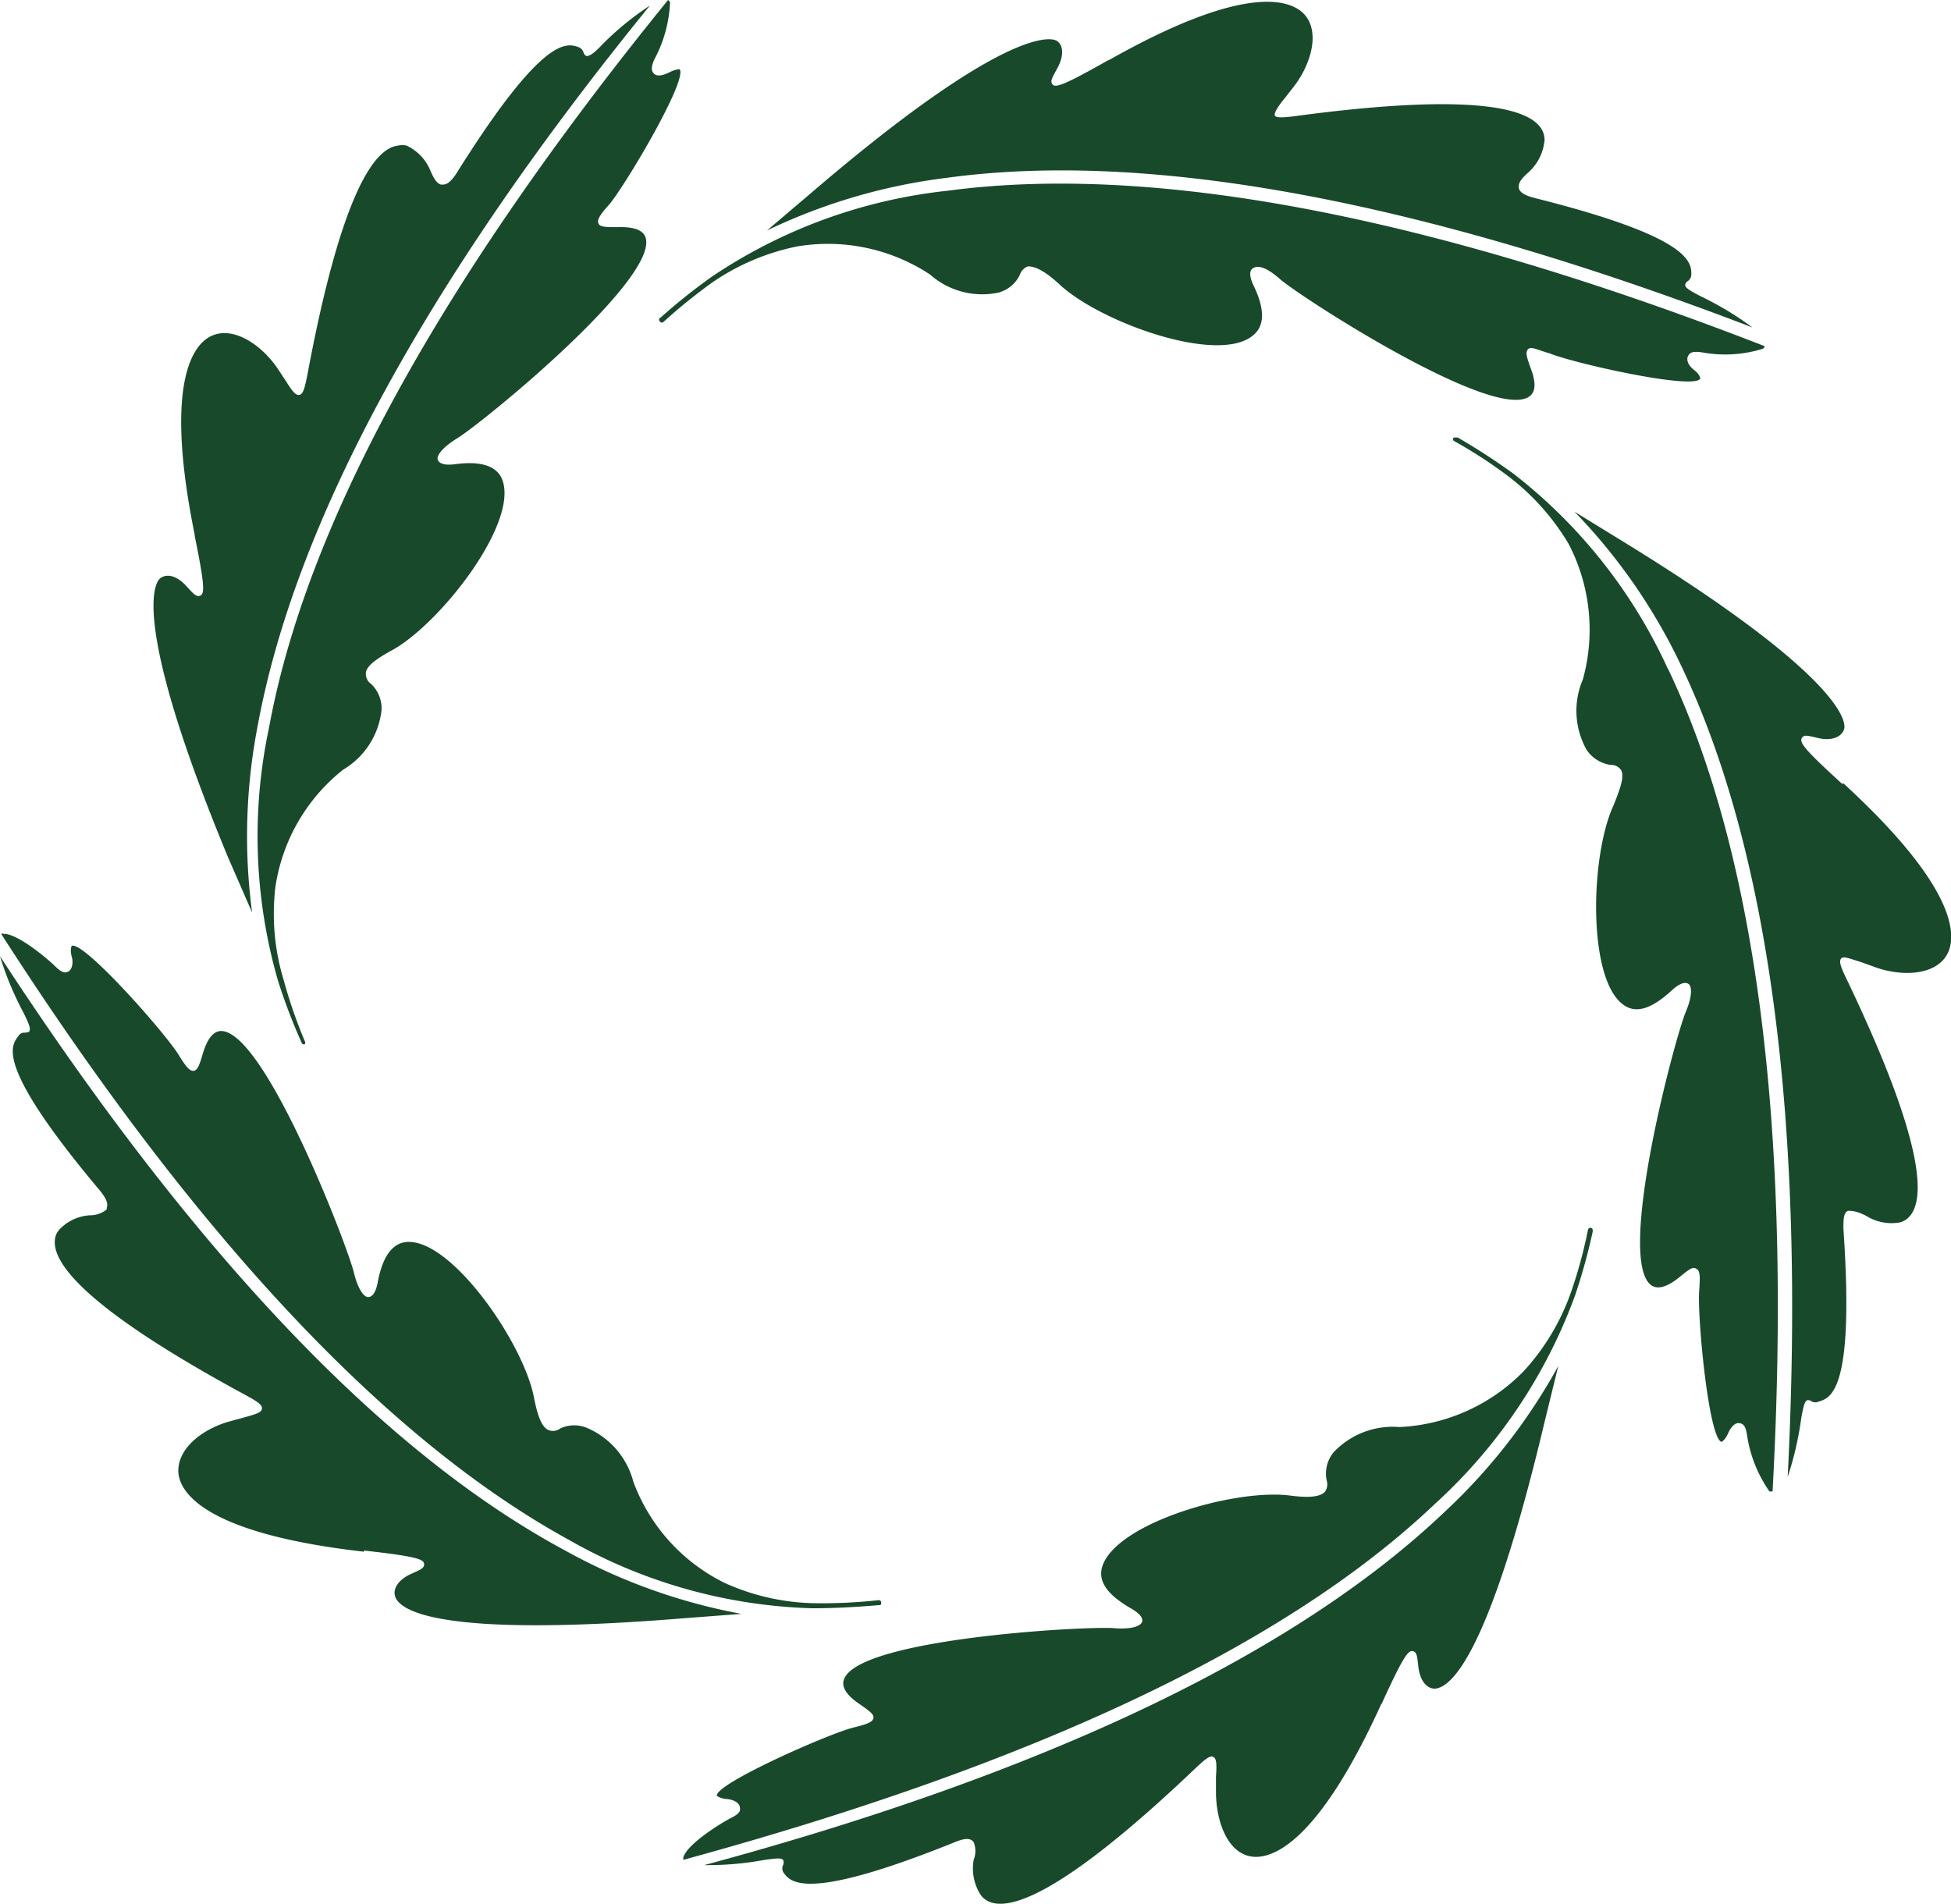
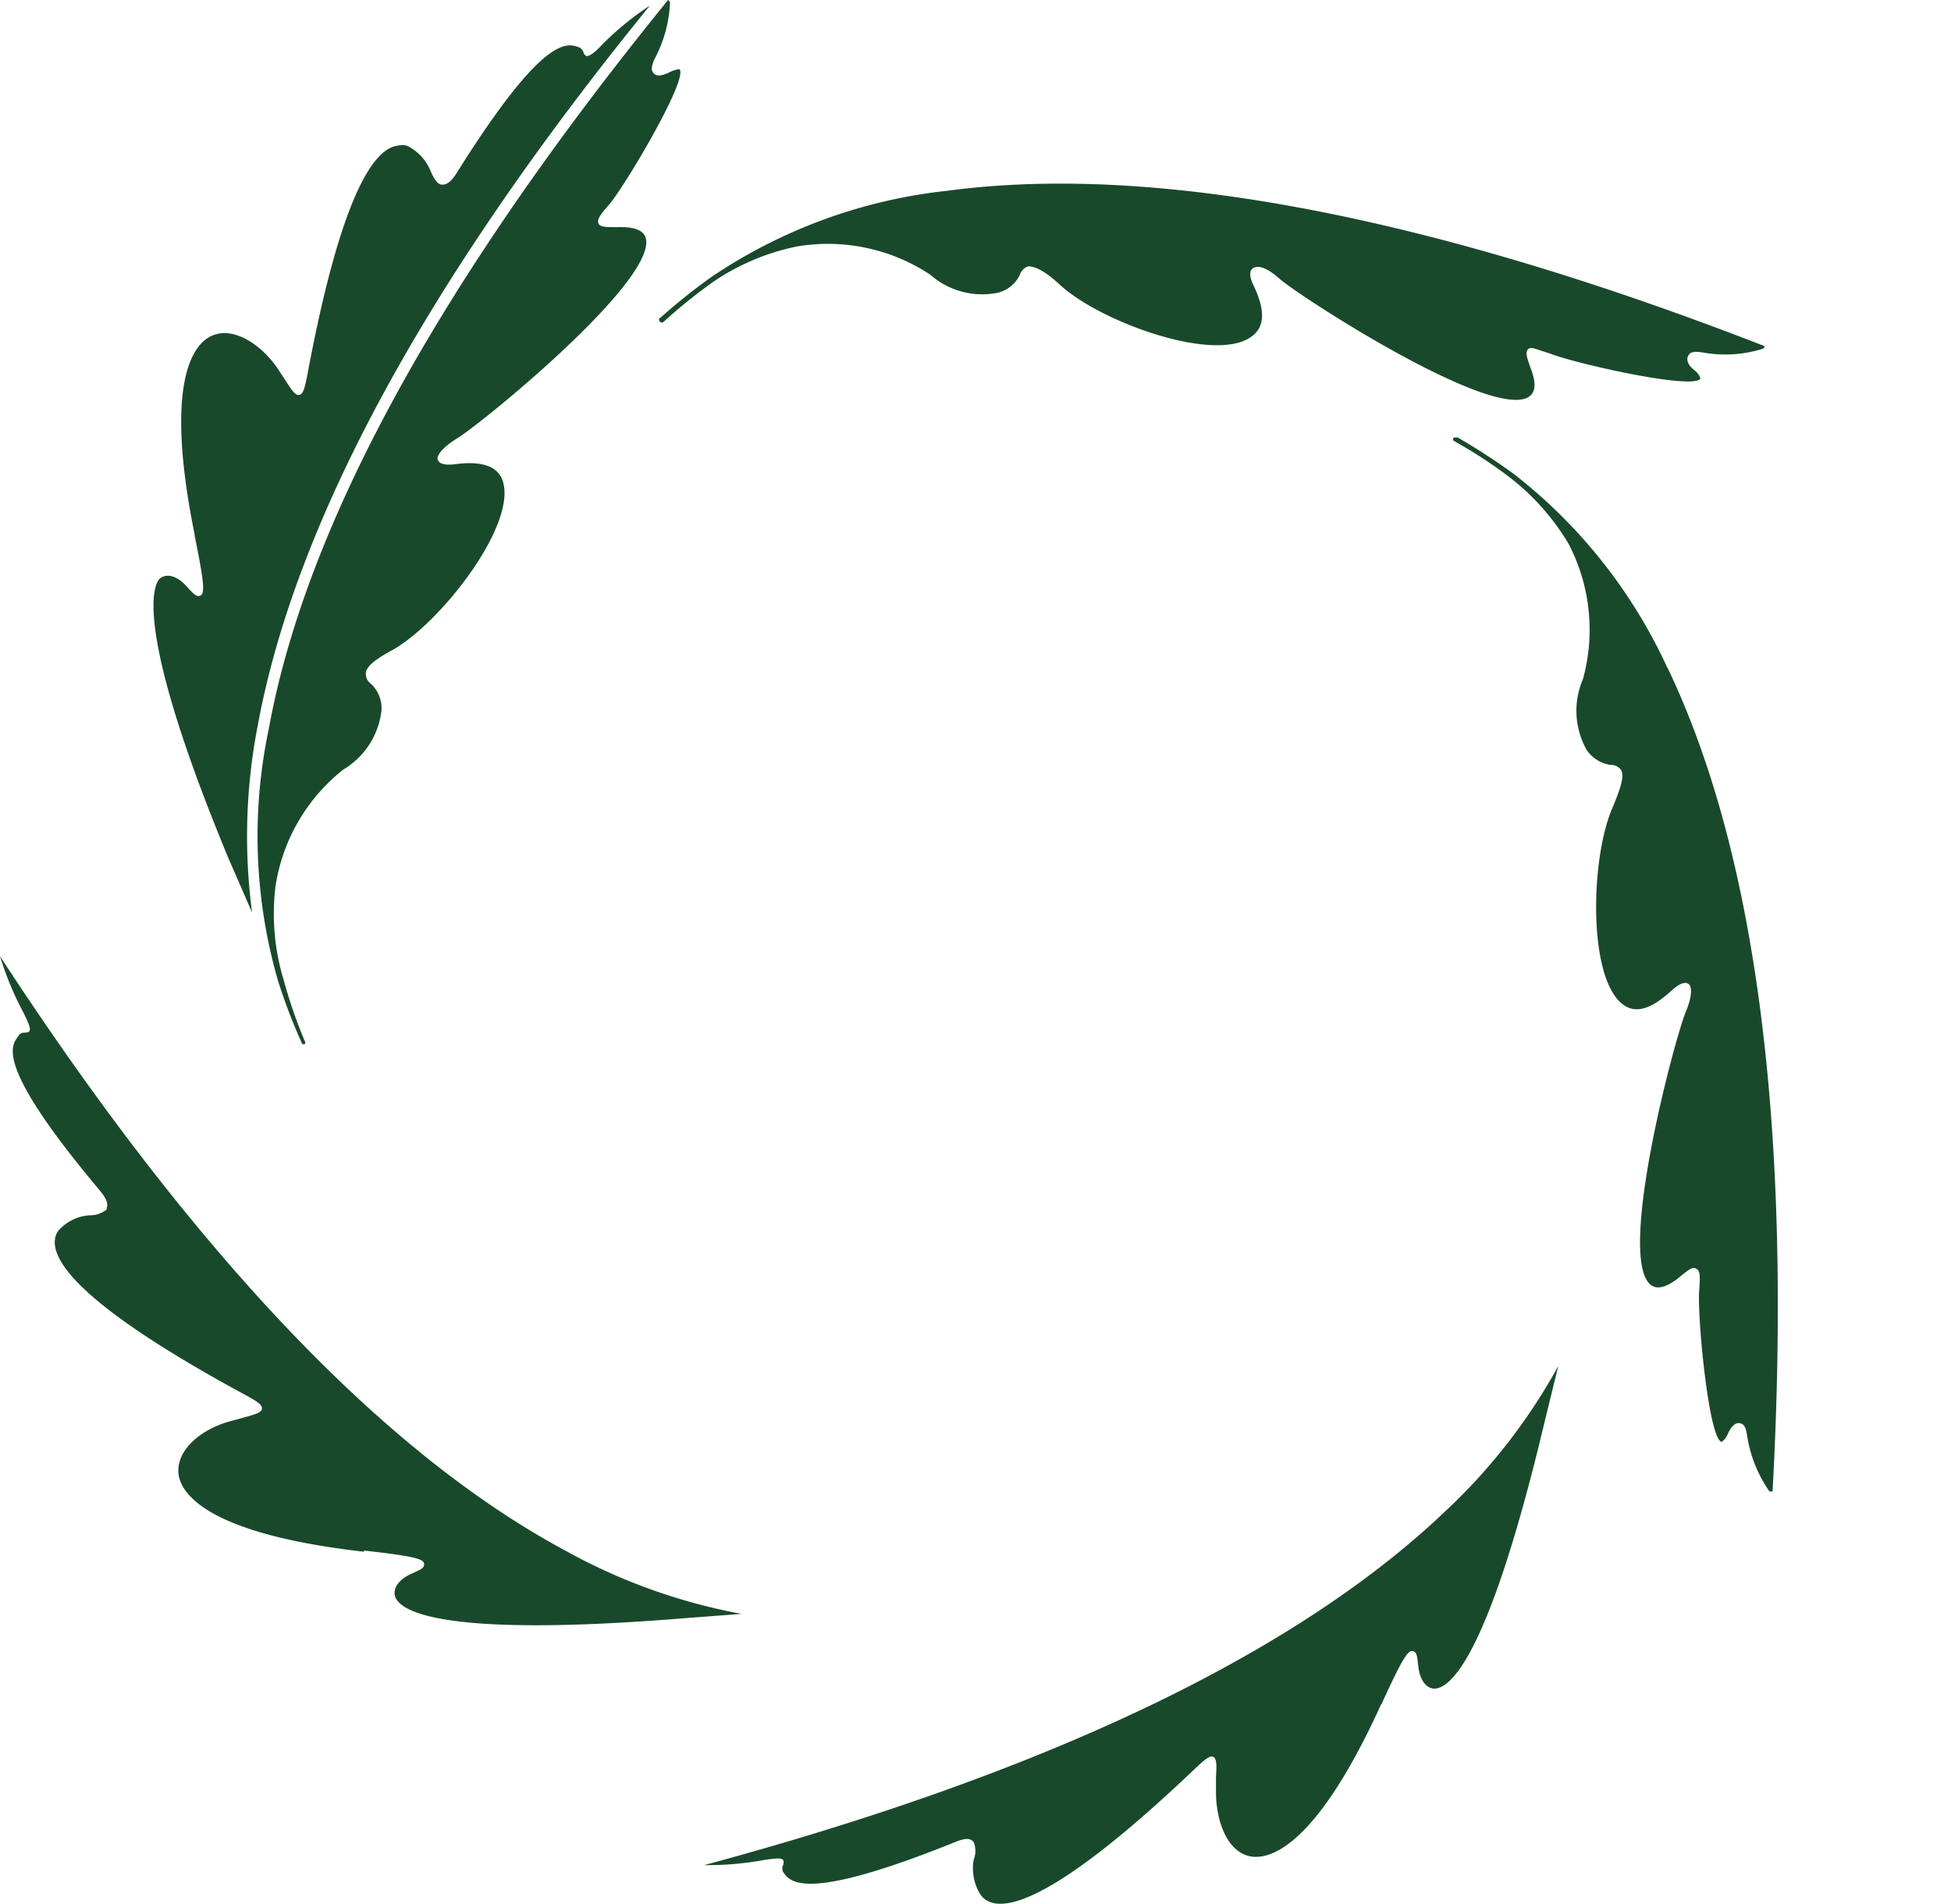
<svg xmlns="http://www.w3.org/2000/svg" viewBox="0 0 69.65 67.97">
  <defs>
    <style>.cls-1{fill:#19492b;}.cls-1,.cls-2{fill-rule:evenodd;}.cls-2{fill:#19492b;}</style>
  </defs>
  <g>
    <g>
      <g>
-         <path id="Fill-15" class="cls-1" d="M51.23,53.69h0a18.75,18.75,0,0,0,5-7.44v0a21.32,21.32,0,0,0,.63-2.28c0-.07,0-.11-.06-.13a.09.09,0,0,0-.11.07,16.87,16.87,0,0,1-.59,2.18,8.16,8.16,0,0,1-1.7,2.86,6.62,6.62,0,0,1-4.44,2,2.9,2.9,0,0,0-2.35.9,1.2,1.2,0,0,0-.25,1,.46.46,0,0,1-.06.41c-.17.18-.55.23-1.29.13-2-.23-6.17,1-6.66,2.54-.16.53.18,1,1,1.48.32.18.47.35.42.5s-.39.27-1,.22c-1-.08-9.13.37-9.64,1.83-.1.27.09.57.57.89.31.22.51.35.48.49s-.19.21-.72.34c-.91.23-4.91,2-4.87,2.43,0,0,.1.1.35.12s.44.13.47.28,0,.24-.32.4-1.54.91-1.69,1.39a.16.16,0,0,0,0,.1C36.86,63,45.88,58.78,51.23,53.69" />
        <path id="Fill-17" class="cls-2" d="M49.32,60.84h0c.75-1.64.94-1.92,1.11-1.89s.16.22.21.6.24.72.56.74c.5,0,1.88-.84,3.94-9.52l.49-2A20.73,20.73,0,0,1,51.55,54c-5.33,5.06-14.21,9.3-26.41,12.59a11.15,11.15,0,0,0,2.12-.18c.53-.08.64-.07.7,0h0a.25.25,0,0,1,0,.17.28.28,0,0,0,0,.26h0c.25.36.77,1.09,6.13-1.07.34-.14.55-.16.67,0a.12.12,0,0,1,0,0,.85.85,0,0,1,0,.63A1.76,1.76,0,0,0,35,67.64a.73.73,0,0,0,.24.22c.71.4,2.58-.1,7.44-4.73.38-.36.53-.46.64-.4s.12.26.09.71l0,.53c0,1,.37,2.11,1.19,2.3.61.14,2.29-.11,4.71-5.43" />
        <path id="Fill-19" class="cls-1" d="M59.56,23.92h0a18.57,18.57,0,0,0-5.52-7l0,0a23.24,23.24,0,0,0-2-1.3c-.06,0-.12,0-.14,0a.08.08,0,0,0,0,.12,16.68,16.68,0,0,1,1.9,1.23A8.46,8.46,0,0,1,56,19.42a6.64,6.64,0,0,1,.51,4.83,2.85,2.85,0,0,0,.13,2.52,1.25,1.25,0,0,0,.86.54.43.43,0,0,1,.37.18c.12.22,0,.6-.27,1.27-.83,1.79-.93,6.19.35,7.11.45.33,1,.16,1.72-.5.27-.25.48-.33.61-.24s.13.46-.1,1c-.41,1-2.48,8.8-1.24,9.75.22.17.57.08,1-.27s.49-.38.62-.31.14.24.1.79c-.07.93.34,5.28.8,5.39,0,0,.13-.07.23-.3s.25-.39.4-.37.23.1.28.44a4.72,4.72,0,0,0,.8,2l.11,0c.7-12.85-.56-22.74-3.75-29.41" />
-         <path id="Fill-21" class="cls-2" d="M65.78,28h0c-1.33-1.21-1.54-1.48-1.46-1.64s.26-.08.63,0,.76,0,.88-.31-.22-2-7.83-6.68l-1.79-1.1A20.55,20.55,0,0,1,60,23.73c3.17,6.62,4.46,16.39,3.82,29a11.48,11.48,0,0,0,.48-2.07c.09-.53.14-.63.22-.67h0c.06,0,.11,0,.16.05a.3.3,0,0,0,.25,0h0c.43-.13,1.28-.39.88-6.15,0-.37,0-.58.16-.66l.06,0c.17,0,.39.07.61.19a1.69,1.69,0,0,0,1.2.22.66.66,0,0,0,.28-.16c.6-.55.7-2.48-2.2-8.53-.23-.47-.27-.64-.19-.73s.29,0,.71.13l.5.18c.94.34,2.12.3,2.55-.42.33-.54.61-2.21-3.7-6.16" />
        <path id="Fill-23" class="cls-1" d="M33.83,6.81h0a18.6,18.6,0,0,0-8.42,3.07l0,0a21.38,21.38,0,0,0-1.84,1.47c-.05,0-.06.1,0,.14a.08.08,0,0,0,.12,0,19.32,19.32,0,0,1,1.76-1.42A8.21,8.21,0,0,1,28.45,8.8a6.62,6.62,0,0,1,4.75,1,2.81,2.81,0,0,0,2.43.65,1.19,1.19,0,0,0,.78-.64.46.46,0,0,1,.29-.3c.24,0,.58.14,1.13.65C39.27,11.5,43.42,13,44.7,12c.45-.33.47-.93.06-1.79-.16-.33-.18-.56,0-.65s.48,0,.94.41c.81.69,7.61,5.07,8.89,4.19q.35-.24.06-1c-.13-.37-.21-.58-.1-.69s.27,0,.78.15c.86.35,5.12,1.31,5.37.9,0,0,0-.14-.22-.31s-.28-.36-.22-.49.16-.19.5-.14a4.53,4.53,0,0,0,2.18-.13.16.16,0,0,0,.06-.09C51,7.69,41.16,5.83,33.83,6.81" />
-         <path id="Fill-25" class="cls-2" d="M39.58,2.14h0c-1.57.89-1.89,1-2,.88s0-.27.18-.61.24-.72,0-.93-2-.42-8.78,5.39l-1.6,1.36a20.63,20.63,0,0,1,6.41-1.88c7.28-1,17,.83,28.77,5.34a11.33,11.33,0,0,0-1.82-1.1c-.48-.24-.57-.33-.58-.41v0a.19.19,0,0,1,.09-.14.3.3,0,0,0,.13-.23h0c0-.45,0-1.34-5.59-2.74-.35-.09-.54-.2-.57-.36a.13.13,0,0,1,0-.06c0-.18.18-.35.37-.52A1.75,1.75,0,0,0,55.14,5a.74.74,0,0,0-.07-.32c-.34-.74-2.14-1.43-8.79-.54-.52.07-.7.06-.76,0s.06-.29.35-.64l.32-.41c.61-.79.94-1.93.39-2.56-.41-.47-1.91-1.26-7,1.62" />
        <path id="Fill-27" class="cls-1" d="M9.6,26h0a18.59,18.59,0,0,0,.32,9,.1.1,0,0,0,0,0,20.69,20.69,0,0,0,.84,2.21.09.09,0,0,0,.12.07.1.1,0,0,0,0-.11A17.47,17.47,0,0,1,10.13,35a8.15,8.15,0,0,1-.3-3.32,6.57,6.57,0,0,1,2.42-4.2,2.83,2.83,0,0,0,1.37-2.12,1.2,1.2,0,0,0-.37-.94.44.44,0,0,1-.19-.37c0-.24.31-.5,1-.87,1.72-1,4.39-4.45,3.89-6-.17-.53-.74-.73-1.68-.61-.36.05-.58,0-.64-.15s.17-.45.69-.77c.9-.55,7.17-5.67,6.73-7.16-.08-.27-.41-.4-1-.38-.39,0-.62,0-.68-.12s0-.27.38-.69c.6-.72,2.82-4.47,2.51-4.83,0,0-.14,0-.36.11s-.43.16-.54.06-.13-.22,0-.52A4.69,4.69,0,0,0,23.92.08.29.29,0,0,0,23.85,0C15.73,10,10.93,18.72,9.6,26" />
        <path id="Fill-29" class="cls-2" d="M6.94,19.08h0c.36,1.76.37,2.1.22,2.18s-.27-.08-.53-.36-.61-.45-.89-.27-1,1.78,2.41,10L9,32.58a20.72,20.72,0,0,1,.2-6.67c1.33-7.23,6-15.88,14-25.71A10.48,10.48,0,0,0,21.5,1.59C21.12,2,21,2,20.93,2h0a.22.22,0,0,1-.1-.13.3.3,0,0,0-.18-.19h0c-.42-.14-1.26-.43-4.33,4.47-.19.31-.36.45-.52.44l-.06,0c-.17-.05-.28-.28-.38-.51a1.7,1.7,0,0,0-.84-.88.69.69,0,0,0-.32,0c-.81.1-2,1.6-3.23,8.2-.1.51-.16.68-.29.7s-.25-.14-.49-.52l-.29-.44c-.57-.83-1.55-1.49-2.32-1.16-.58.24-1.79,1.43-.62,7.16" />
-         <path id="Fill-31" class="cls-1" d="M20.35,55h0A18.56,18.56,0,0,0,29,57.42H29c.95,0,1.73-.06,2.35-.11.08,0,.11,0,.11-.1a.09.09,0,0,0-.09-.08,18.56,18.56,0,0,1-2.26.11,8.1,8.1,0,0,1-3.25-.73,6.56,6.56,0,0,1-3.25-3.61A2.88,2.88,0,0,0,21,51,1.18,1.18,0,0,0,20,51a.42.42,0,0,1-.41.06c-.23-.09-.39-.45-.53-1.18-.38-1.93-2.88-5.55-4.47-5.54-.55,0-.92.48-1.1,1.41-.06.36-.18.55-.34.56s-.38-.3-.52-.89c-.25-1-3.17-8.58-4.73-8.61q-.42,0-.66.81c-.11.37-.18.59-.32.61s-.26-.11-.55-.58c-.49-.79-3.38-4.06-3.81-3.88,0,0-.07.13,0,.38s0,.46-.11.53-.24.06-.49-.19S.64,33.34.14,33.34a.18.18,0,0,0-.1,0C7,44.18,13.85,51.45,20.35,55" />
        <path id="Fill-33" class="cls-2" d="M13,55.36h0c1.79.2,2.12.3,2.14.47s-.16.22-.5.38-.62.45-.54.77c.13.48,1.38,1.52,10.27.8l2.1-.16a20.7,20.7,0,0,1-6.29-2.26C13.68,51.87,6.9,44.72,0,34.14a11.17,11.17,0,0,0,.83,2c.24.48.26.59.22.67v0c0,.05-.1.05-.16.06A.24.24,0,0,0,.65,37h0c-.27.35-.81,1.07,2.91,5.5.23.28.31.47.25.62l0,.06a.94.94,0,0,1-.61.21,1.62,1.62,0,0,0-1.09.52.61.61,0,0,0-.14.29c-.16.8.9,2.42,6.8,5.61.46.25.6.36.58.49s-.21.19-.65.31l-.51.14c-1,.28-1.89,1-1.82,1.85.06.62.81,2.14,6.62,2.8" />
      </g>
    </g>
  </g>
</svg>